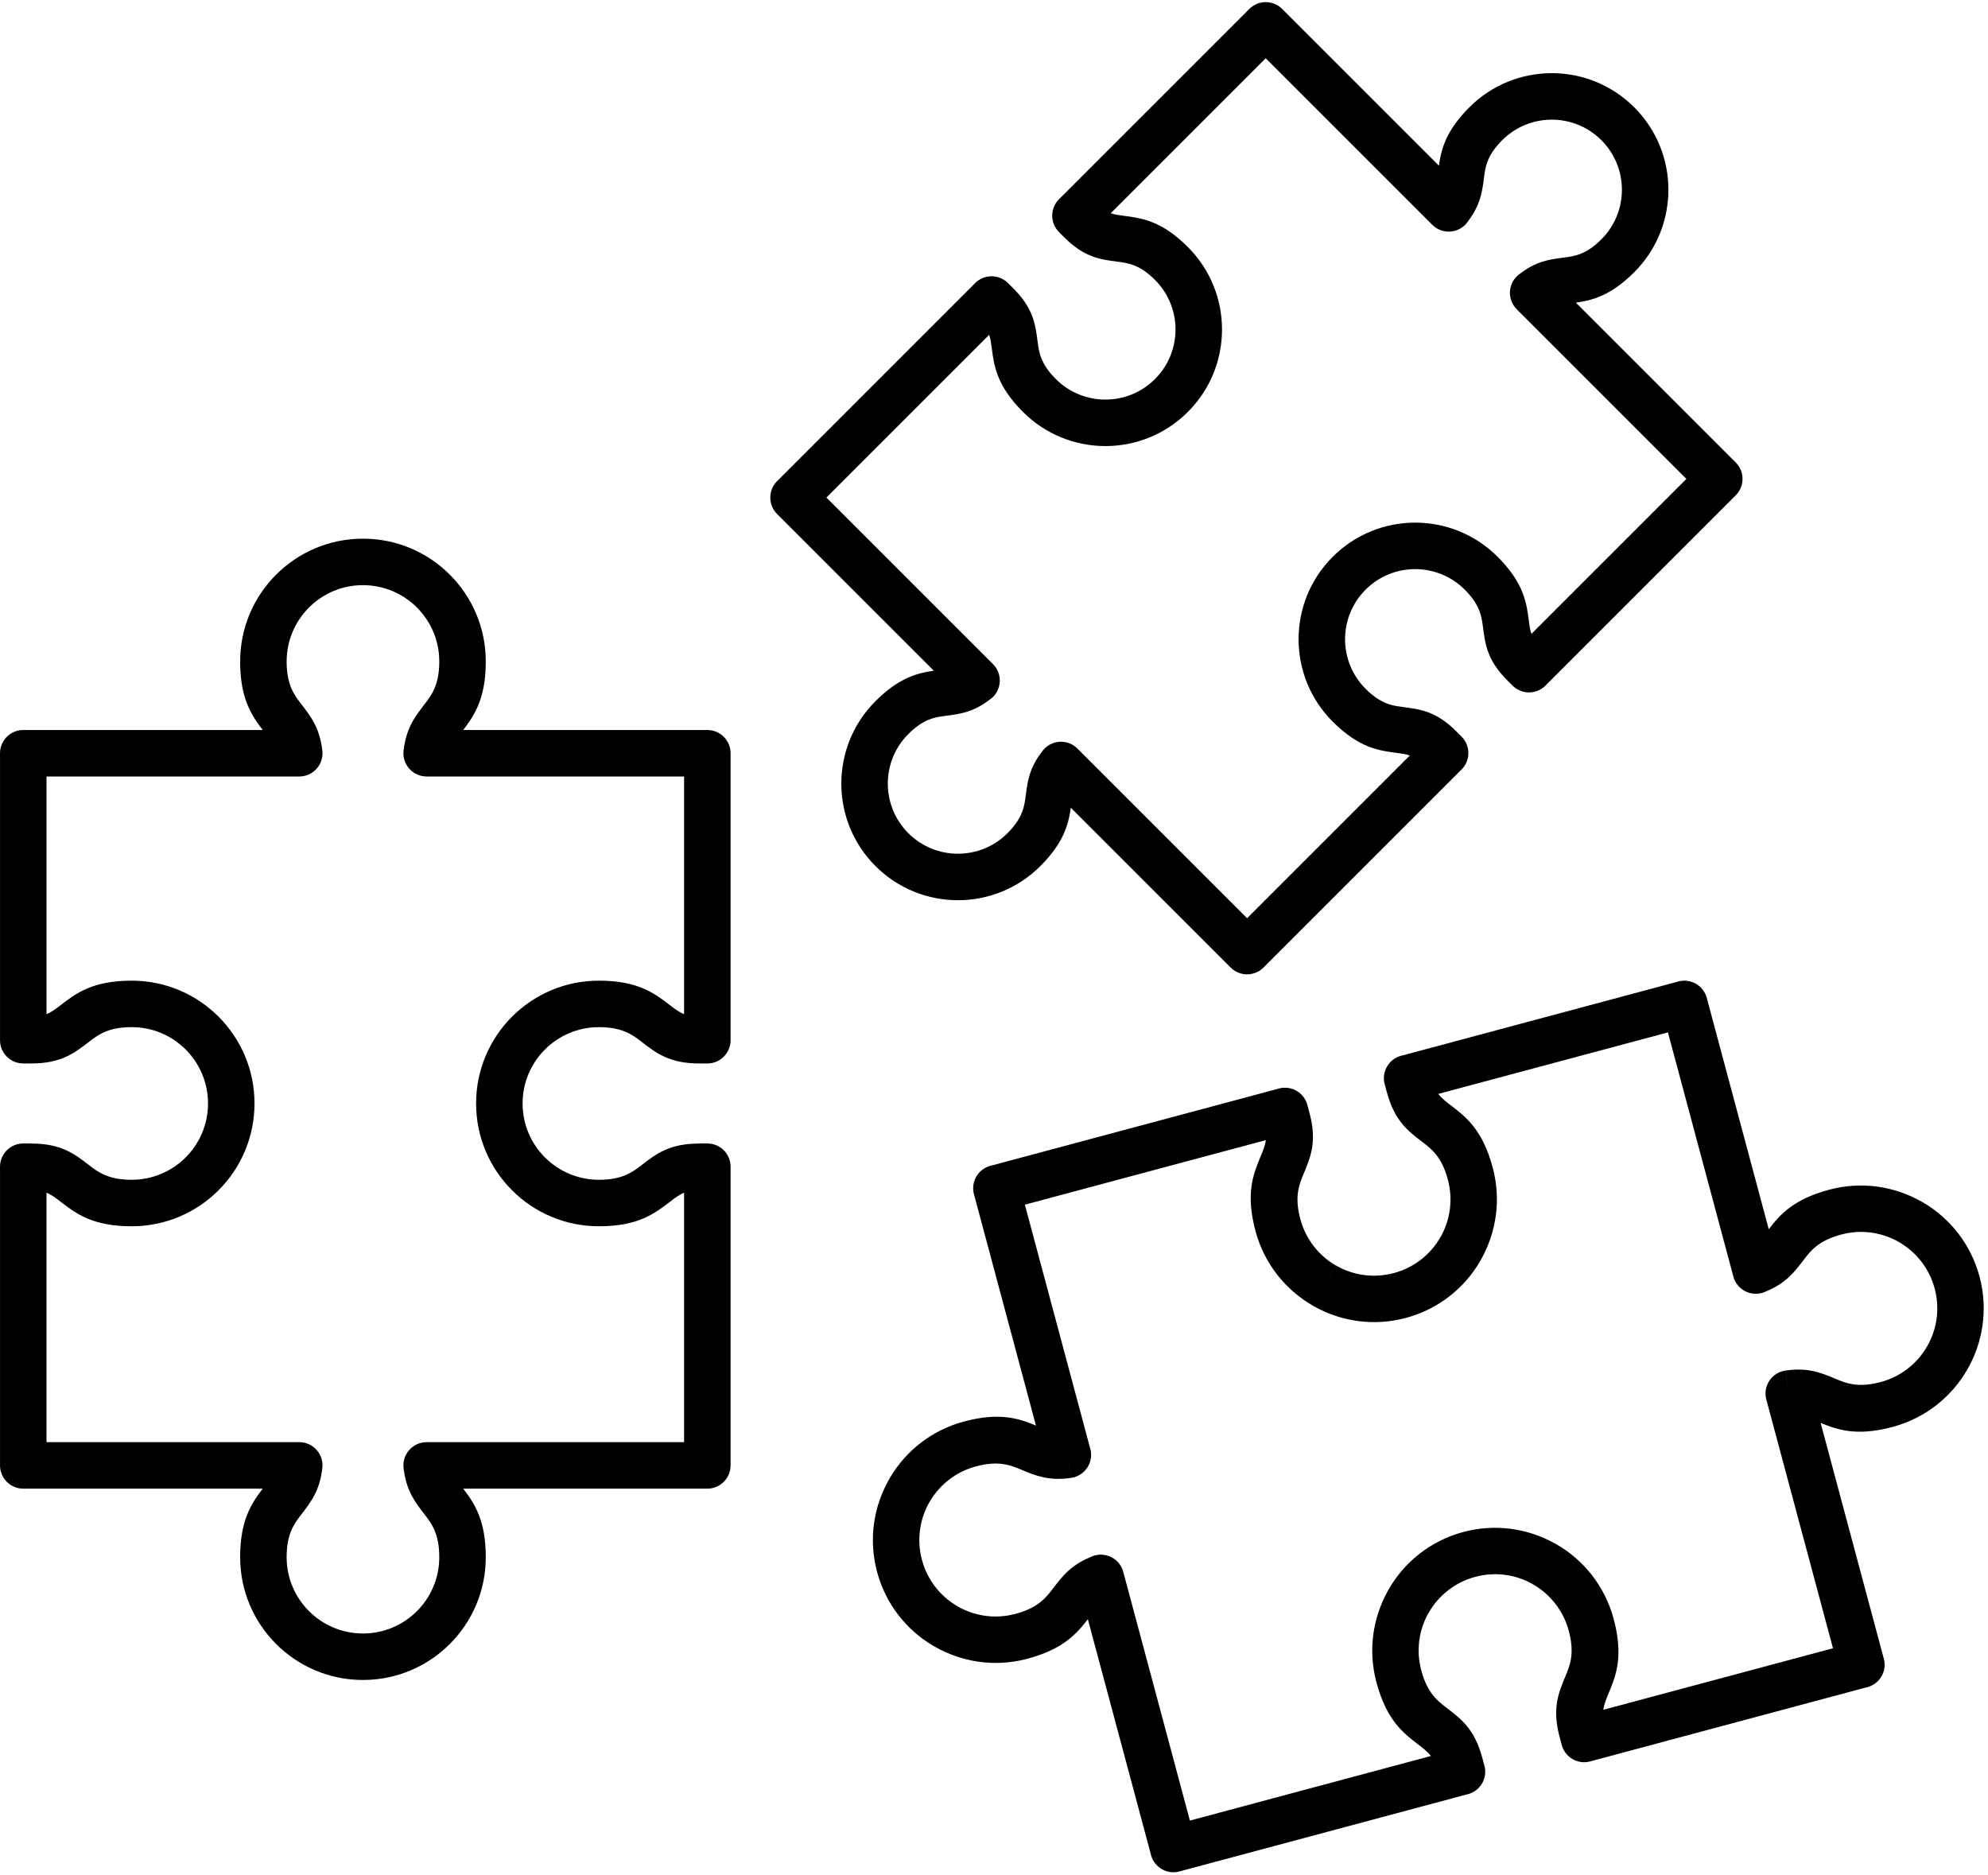
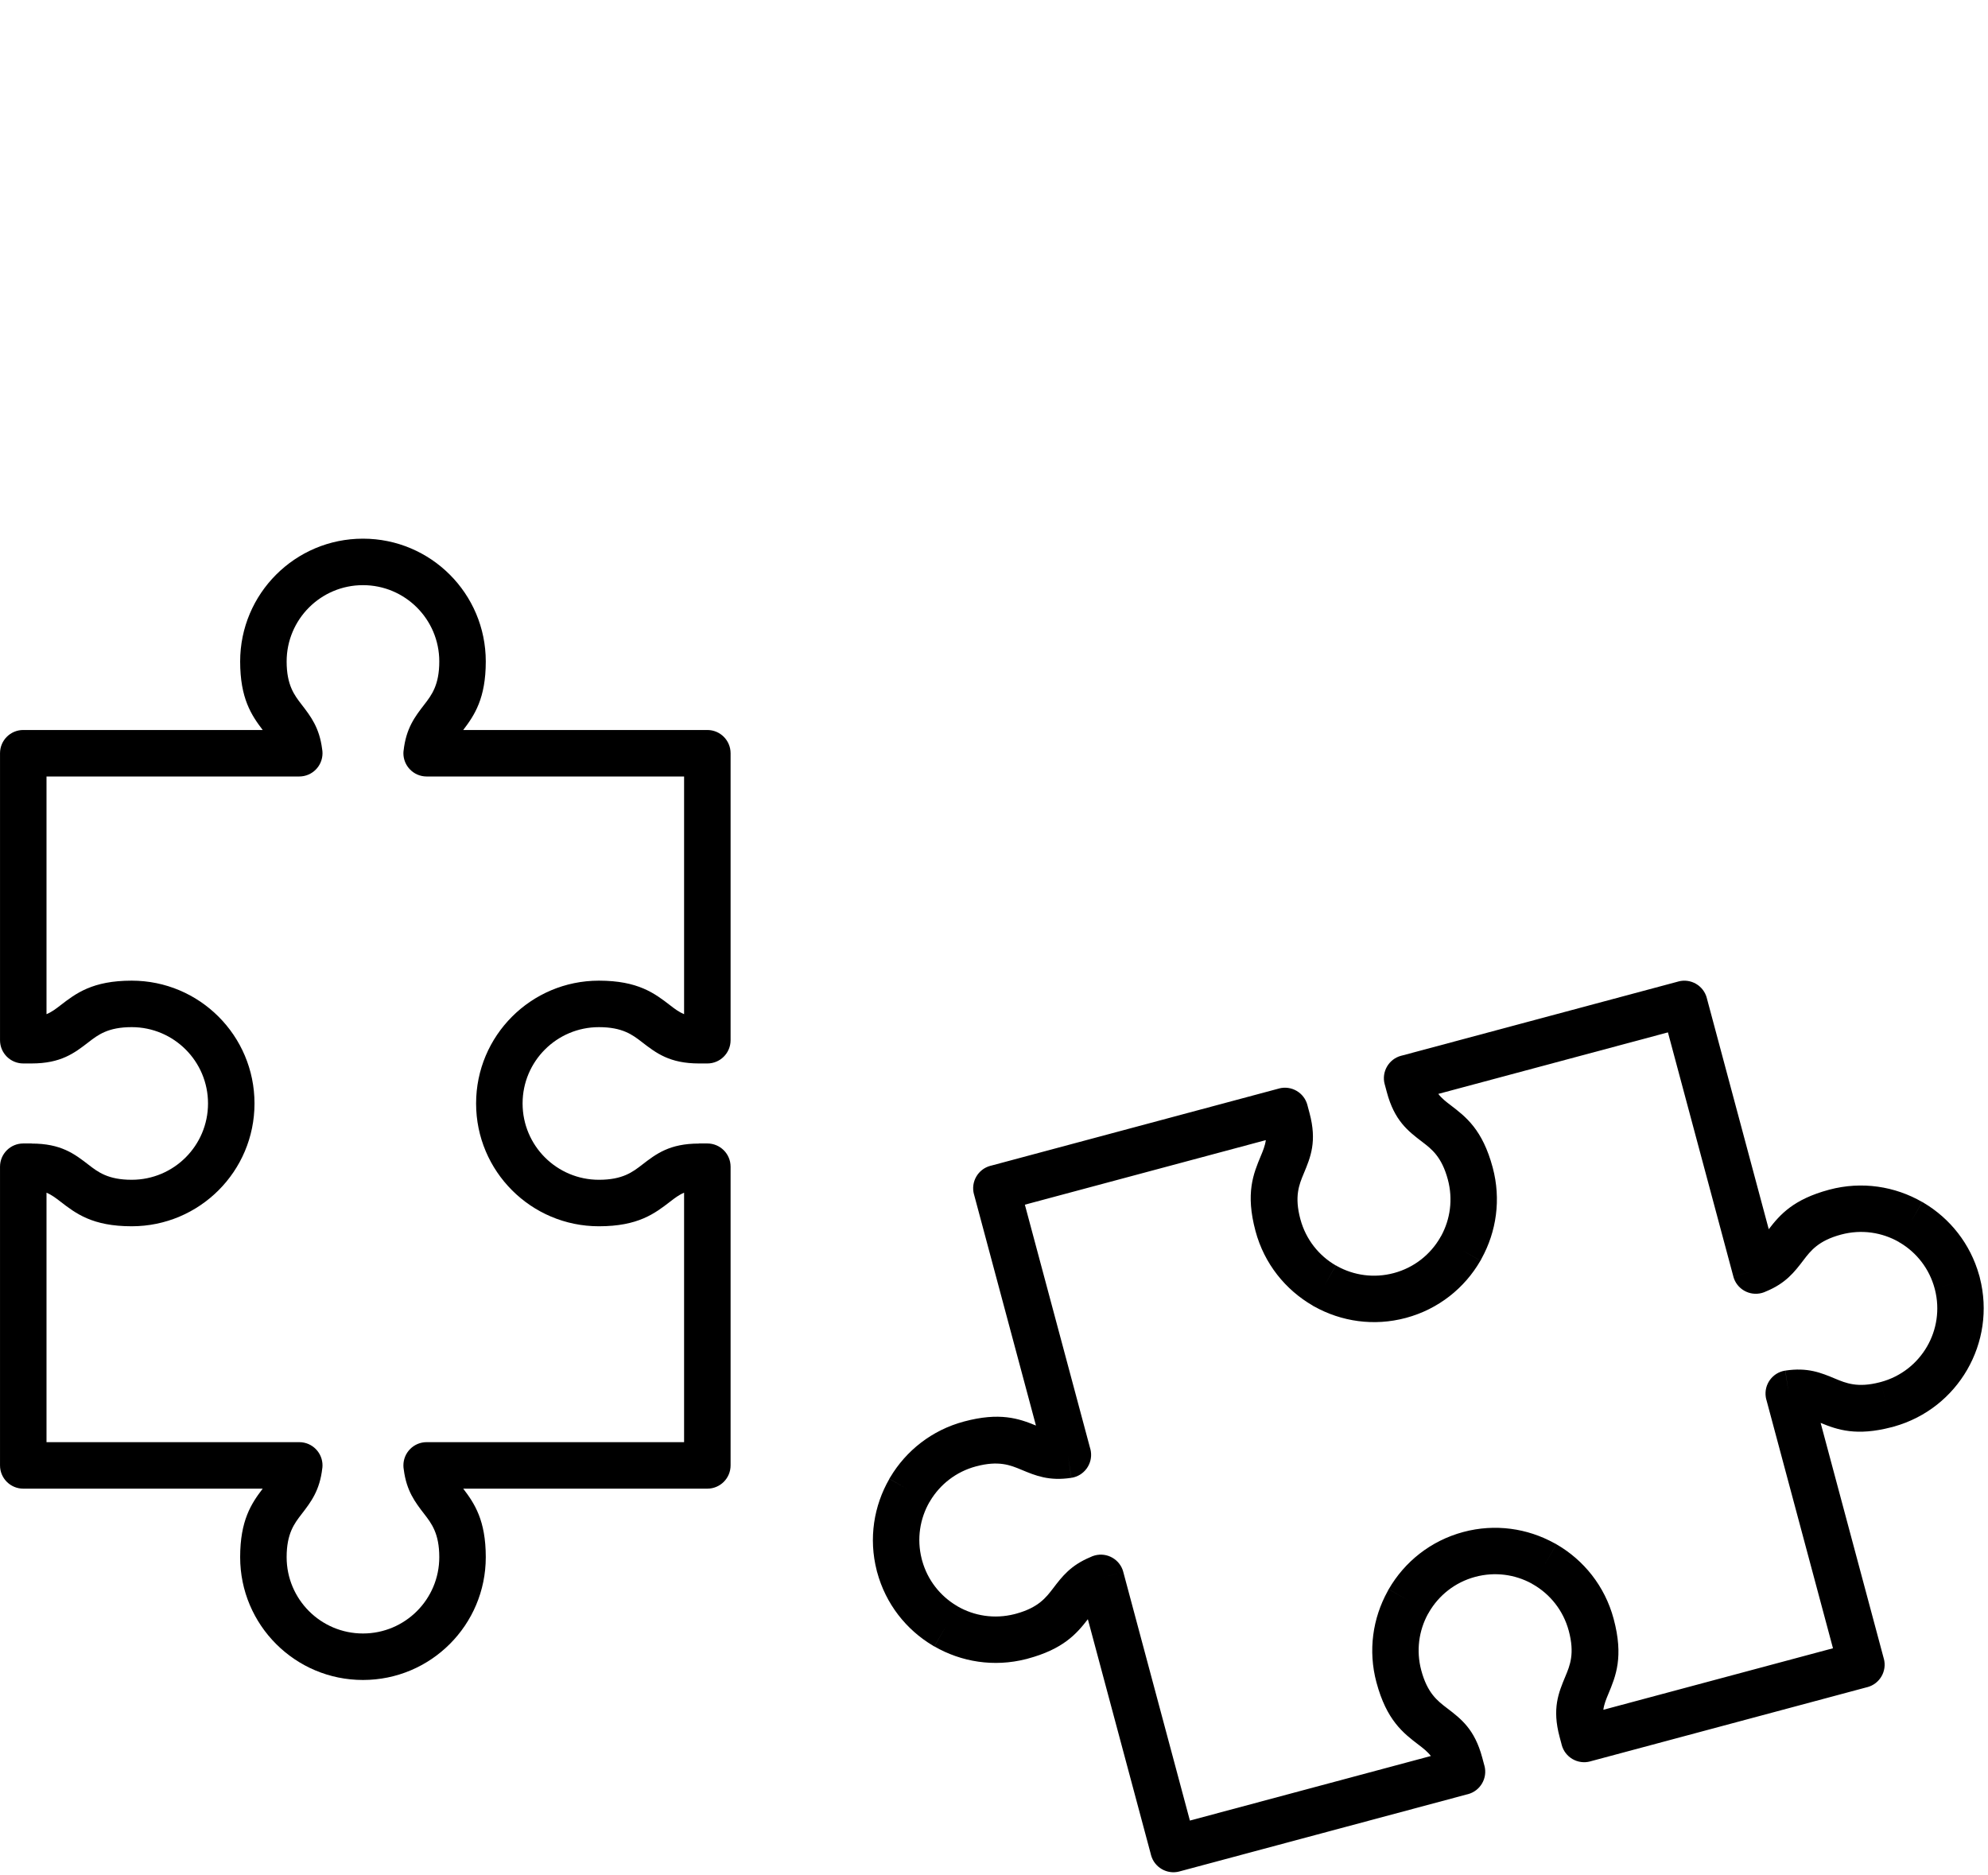
<svg xmlns="http://www.w3.org/2000/svg" clip-rule="evenodd" fill-rule="evenodd" height="483.9" image-rendering="optimizeQuality" preserveAspectRatio="xMidYMid meet" shape-rendering="geometricPrecision" text-rendering="geometricPrecision" version="1.0" viewBox="0.0 14.1 513.1 483.9" width="513.1" zoomAndPan="magnify">
  <g>
    <g fill-rule="nonzero" id="change1_1">
      <path d="M6.004 202.519l61.801 0c-2.915,-3.814 -5.822,-8.165 -5.822,-17.686 0,-8.752 3.548,-16.677 9.285,-22.413 5.736,-5.736 13.661,-9.285 22.413,-9.285 8.752,0 16.677,3.548 22.413,9.285 5.736,5.736 9.285,13.661 9.285,22.413 0,9.518 -2.908,13.873 -5.822,17.686l63.007 0c3.314,0 6,2.686 6,6l0 74.071c0,3.314 -2.686,6 -6,6l-2.138 0c-7.591,0 -11.055,-2.672 -14.735,-5.512 -2.421,-1.868 -5.003,-3.861 -11.113,-3.861 -5.44,0 -10.365,2.204 -13.929,5.769 -3.564,3.564 -5.769,8.489 -5.769,13.929 0,5.44 2.205,10.366 5.769,13.929 3.564,3.564 8.489,5.769 13.929,5.769 6.111,0 8.697,-1.995 11.118,-3.864 3.662,-2.826 7.106,-5.484 14.711,-5.485l0 -0.024 2.157 0c3.314,0 6,2.686 6,6l0 77.095c0,3.314 -2.686,6 -6,6l-63.007 0c2.914,3.813 5.822,8.167 5.822,17.686 0,8.752 -3.548,16.677 -9.285,22.413 -5.736,5.736 -13.661,9.285 -22.413,9.285 -8.752,0 -16.677,-3.548 -22.413,-9.285 -5.736,-5.736 -9.285,-13.661 -9.285,-22.413 0,-9.52 2.908,-13.872 5.822,-17.686l-61.801 0c-3.314,0 -6,-2.686 -6,-6l0 -77.095c0,-3.314 2.686,-6 6,-6l2.157 0 0 0.024c7.604,0 11.05,2.659 14.711,5.484 2.422,1.869 5.007,3.864 11.119,3.864 5.44,0 10.365,-2.205 13.929,-5.769 3.564,-3.564 5.769,-8.489 5.769,-13.929 0,-5.44 -2.205,-10.365 -5.769,-13.929 -3.564,-3.564 -8.489,-5.769 -13.929,-5.769 -6.11,0 -8.692,1.993 -11.113,3.861 -3.68,2.839 -7.144,5.512 -14.735,5.512l-2.138 0c-3.314,0 -6,-2.686 -6,-6l0 -74.071c0,-3.314 2.686,-6 6,-6zm71.236 12l-65.236 0 0 61.351c1.363,-0.566 2.443,-1.399 3.56,-2.261 4.008,-3.092 8.285,-6.392 18.425,-6.392 8.752,0 16.677,3.548 22.413,9.285 5.737,5.736 9.285,13.661 9.285,22.413 0,8.752 -3.548,16.677 -9.285,22.413 -5.736,5.736 -13.661,9.285 -22.413,9.285 -10.144,0 -14.423,-3.302 -18.431,-6.396 -1.12,-0.865 -2.203,-1.7 -3.555,-2.269l0 64.387 65.236 0c0.218,0 0.439,0.012 0.66,0.037 3.293,0.365 5.668,3.331 5.303,6.624l-0.011 -0.001c-0.644,5.813 -2.936,8.783 -5.35,11.912 -1.867,2.421 -3.86,5.004 -3.86,11.114 0,5.44 2.205,10.365 5.769,13.929 3.564,3.564 8.489,5.769 13.929,5.769 5.44,0 10.365,-2.204 13.929,-5.769 3.564,-3.564 5.769,-8.489 5.769,-13.929 0,-6.112 -1.995,-8.698 -3.864,-11.119 -2.354,-3.052 -4.592,-5.952 -5.297,-11.479 -0.065,-0.353 -0.099,-0.716 -0.099,-1.087 0,-3.314 2.686,-6 6,-6l66.445 0 0 -64.387c-1.352,0.569 -2.435,1.405 -3.555,2.269 -4.008,3.093 -8.287,6.396 -18.431,6.396 -8.753,0 -16.677,-3.548 -22.413,-9.285 -5.737,-5.736 -9.285,-13.661 -9.285,-22.413 0,-8.752 3.548,-16.677 9.285,-22.413 5.736,-5.736 13.661,-9.285 22.413,-9.285 10.141,0 14.418,3.3 18.425,6.392 1.117,0.862 2.198,1.696 3.561,2.261l0 -61.351 -66.439 0c-0.219,0 -0.441,-0.012 -0.664,-0.036 -3.294,-0.363 -5.669,-3.328 -5.306,-6.622l0.011 0.001c0.641,-5.81 2.933,-8.78 5.348,-11.91 1.869,-2.422 3.864,-5.008 3.864,-11.12 0,-5.44 -2.205,-10.365 -5.769,-13.929 -3.564,-3.564 -8.489,-5.769 -13.929,-5.769 -5.44,0 -10.365,2.205 -13.929,5.769 -3.564,3.564 -5.769,8.489 -5.769,13.929 0,6.11 1.992,8.693 3.86,11.114 2.353,3.051 4.59,5.951 5.298,11.481 0.065,0.354 0.099,0.719 0.099,1.091 0,3.314 -2.686,6 -6,6z" fill="inherit" />
      <path d="M440.596 271.974l15.916 59.399c2.924,-3.796 6.369,-7.726 15.59,-10.197 8.433,-2.26 16.997,-0.88 24.023,3.176l-2.977 5.18 3 -5.196c0.135,0.078 0.266,0.161 0.392,0.247 6.741,4.021 12.003,10.536 14.277,18.669 0.036,0.11 0.069,0.22 0.099,0.331l0 0 0.01 0.041 0.024 0.093 0.009 0.037c0.013,0.056 0.026,0.113 0.038,0.169 2.138,8.336 0.742,16.775 -3.264,23.713 -4,6.928 -10.608,12.351 -18.899,14.669 -0.11,0.036 -0.22,0.069 -0.331,0.099l0 0 -0.033 0.008 -0.105 0.027 -0.028 0.007c-0.055,0.013 -0.111,0.026 -0.166,0.037 -9.011,2.344 -13.893,0.683 -18.266,-1.119l16.307 60.858 0.008 -0.002c0.857,3.201 -1.042,6.491 -4.243,7.348 -0.1,0.027 -0.2,0.05 -0.299,0.072l-71.25 19.091 0.002 0.008c-3.201,0.857 -6.491,-1.042 -7.348,-4.243 -0.027,-0.1 -0.05,-0.2 -0.072,-0.3l-0.475 -1.772c-1.97,-7.351 -0.291,-11.371 1.492,-15.644 1.184,-2.837 2.448,-5.866 0.871,-11.749 -1.408,-5.256 -4.813,-9.445 -9.177,-11.967l-0.007 0.012c-0.141,-0.081 -0.277,-0.168 -0.409,-0.259 -4.282,-2.331 -9.442,-3.082 -14.544,-1.716 -5.256,1.408 -9.445,4.813 -11.967,9.177l0.012 0.007c-0.081,0.141 -0.168,0.277 -0.259,0.409 -2.331,4.282 -3.083,9.442 -1.716,14.545 1.576,5.882 4.182,7.87 6.623,9.732 3.683,2.81 7.149,5.454 9.115,12.791l0.557 2.079 0.008 -0.002c0.858,3.201 -1.041,6.491 -4.242,7.349 -0.101,0.027 -0.201,0.051 -0.302,0.073l-74.168 19.873 0.002 0.008c-3.201,0.857 -6.491,-1.042 -7.348,-4.243 -0.027,-0.1 -0.05,-0.2 -0.072,-0.299l-16.228 -60.564c-2.923,3.795 -6.37,7.726 -15.586,10.196l0.002 0.008c-0.113,0.03 -0.227,0.057 -0.34,0.081 -8.325,2.135 -16.755,0.739 -23.689,-3.264l2.977 -5.18 -3 5.196c-0.135,-0.078 -0.266,-0.161 -0.392,-0.247 -6.832,-4.076 -12.146,-10.712 -14.369,-19.001l-0.008 0.002c-0.03,-0.113 -0.057,-0.226 -0.08,-0.34 -2.136,-8.326 -0.74,-16.757 3.263,-23.691l5.18 2.977 -5.196 -3c0.078,-0.135 0.161,-0.266 0.247,-0.392 4.077,-6.834 10.715,-12.148 19.006,-14.37 9.222,-2.471 14.164,-0.789 18.591,1.034l-15.994 -59.692 -0.008 0.002c-0.857,-3.201 1.042,-6.491 4.243,-7.348 0.1,-0.027 0.2,-0.05 0.299,-0.072l74.17 -19.874 -0.002 -0.008c3.201,-0.857 6.491,1.042 7.348,4.243 0.027,0.099 0.051,0.199 0.072,0.298l0.48 1.791c1.965,7.334 0.288,11.35 -1.494,15.62 -1.185,2.839 -2.451,5.87 -0.874,11.755 1.412,5.27 4.81,9.459 9.161,11.971l-2.977 5.18 3 -5.196c0.103,0.06 0.204,0.122 0.303,0.187 4.302,2.384 9.508,3.165 14.651,1.787 5.256,-1.408 9.445,-4.813 11.967,-9.177l-0.012 -0.007c0.081,-0.141 0.168,-0.277 0.259,-0.409 2.331,-4.282 3.082,-9.442 1.716,-14.544 -1.575,-5.88 -4.179,-7.867 -6.618,-9.729 -3.686,-2.812 -7.154,-5.46 -9.125,-12.813l-0.552 -2.061 -0.008 0.002c-0.857,-3.201 1.042,-6.491 4.242,-7.349 0.1,-0.027 0.2,-0.051 0.301,-0.072l71.248 -19.091 -0.002 -0.008c3.201,-0.857 6.491,1.042 7.348,4.243 0.027,0.1 0.05,0.2 0.072,0.299zm12.57 70.062l-5.789 1.547 -16.886 -63.017 -59.272 15.882c0.901,1.168 1.99,2 3.117,2.86 4.015,3.064 8.3,6.334 10.93,16.15 2.203,8.222 0.946,16.567 -2.876,23.491 -0.084,0.188 -0.178,0.373 -0.283,0.555l-5.196 -3 5.18 3c-4.054,7.023 -10.788,12.498 -19.237,14.763 -8.278,2.218 -16.678,0.936 -23.629,-2.94 -0.141,-0.067 -0.281,-0.141 -0.418,-0.22l0.007 -0.012 -0.007 -0.004 0.006 -0.01c-7.031,-4.065 -12.509,-10.794 -14.768,-19.226 -2.63,-9.816 -0.555,-14.787 1.389,-19.443 0.547,-1.31 1.075,-2.576 1.273,-4.036l-62.192 16.664 16.804 62.713c0.099,0.306 0.176,0.624 0.226,0.953 0.5,3.276 -1.75,6.337 -5.026,6.837l-0.905 -5.931 0.891 5.93c-5.769,0.88 -9.227,-0.562 -12.869,-2.081 -2.838,-1.184 -5.866,-2.447 -11.75,-0.871 -5.133,1.375 -9.247,4.654 -11.787,8.872 -0.053,0.105 -0.109,0.21 -0.168,0.313l-0.012 -0.007 -0.004 0.007 -0.01 -0.006c-2.467,4.283 -3.328,9.5 -2.022,14.675 0.058,0.182 0.108,0.368 0.149,0.557 1.418,5.006 4.653,9.018 8.796,11.513 0.105,0.053 0.21,0.109 0.313,0.168l-0.007 0.012 0.007 0.004 -0.006 0.01c4.283,2.467 9.5,3.328 14.675,2.022 0.186,-0.06 0.376,-0.111 0.569,-0.152 5.663,-1.583 7.617,-4.144 9.449,-6.545 2.308,-3.025 4.503,-5.901 9.592,-8.02 0.361,-0.182 0.746,-0.33 1.151,-0.438 3.201,-0.857 6.491,1.042 7.348,4.243l-5.795 1.553 5.789 -1.547 17.198 64.185 62.195 -16.665c-0.9,-1.166 -1.988,-1.996 -3.115,-2.856 -4.016,-3.064 -8.304,-6.335 -10.935,-16.154 -2.203,-8.222 -0.946,-16.568 2.877,-23.492 0.084,-0.188 0.178,-0.373 0.283,-0.555l5.196 3 -5.18 -3c4.054,-7.023 10.788,-12.499 19.237,-14.763 8.222,-2.203 16.567,-0.946 23.491,2.876 0.188,0.084 0.373,0.178 0.555,0.283l-3 5.196 3 -5.18c7.023,4.054 12.498,10.788 14.763,19.237 2.629,9.813 0.556,14.781 -1.387,19.437 -0.547,1.31 -1.075,2.578 -1.273,4.042l59.27 -15.881 -17.117 -63.88c-0.099,-0.306 -0.175,-0.623 -0.226,-0.951 -0.501,-3.275 1.747,-6.338 5.023,-6.839l0.908 5.931 -0.891 -5.93c5.763,-0.882 9.221,0.56 12.863,2.081 2.796,1.166 5.778,2.411 11.489,0.943 0.086,-0.027 0.173,-0.053 0.262,-0.077l0.002 0.008 0.003 -0.001 1.206 4.514 0.342 1.275 -1.547 -5.789c5.259,-1.409 9.448,-4.816 11.97,-9.184 2.476,-4.288 3.34,-9.514 2.026,-14.694 -0.026,-0.083 -0.051,-0.168 -0.074,-0.253l0.008 -0.002 -0.001 -0.003 4.594 -1.228 1.194 -0.32 -5.789 1.547c-1.375,-5.133 -4.654,-9.247 -8.872,-11.787 -0.105,-0.053 -0.21,-0.109 -0.313,-0.168l0.007 -0.012 -0.007 -0.004 0.006 -0.01c-4.361,-2.512 -9.691,-3.359 -14.959,-1.948 -5.881,1.576 -7.868,4.179 -9.729,6.618 -2.335,3.059 -4.555,5.968 -9.721,8.084 -0.325,0.154 -0.668,0.281 -1.027,0.378 -3.201,0.857 -6.491,-1.042 -7.348,-4.243l5.795 -1.553zm28.513 107.603c-3.104,0.666 -6.218,-1.214 -7.049,-4.315m-71.619 18.871c-0.135,-0.63 -0.165,-1.26 -0.101,-1.871m-105.905 30.276c-0.666,-3.104 1.214,-6.218 4.315,-7.049m-45.398 -170.616c3.104,-0.666 6.218,1.214 7.049,4.315m177.625 -47.276c0.666,3.104 -1.214,6.218 -4.315,7.049" fill="inherit" />
-       <path d="M330.969 16.453l40.405 40.405c0.624,-4.321 1.821,-9.017 7.864,-15.06 5.877,-5.877 13.579,-8.815 21.28,-8.815 7.701,0 15.403,2.939 21.28,8.815 5.877,5.877 8.815,13.579 8.815,21.28 0,7.701 -2.938,15.403 -8.815,21.28 -6.042,6.042 -10.74,7.24 -15.06,7.864l41.249 41.249 0.001 -0.001c2.343,2.343 2.343,6.142 0,8.485l-0.044 0.043 -49.066 49.066 0.001 0.001c-2.343,2.343 -6.142,2.343 -8.485,0l-0.043 -0.044 -1.374 -1.374c-5.117,-5.117 -5.651,-9.255 -6.218,-13.652 -0.357,-2.773 -0.739,-5.732 -4.706,-9.699 -3.533,-3.533 -8.164,-5.299 -12.796,-5.299 -4.632,0 -9.263,1.767 -12.796,5.299l-0 0c-3.533,3.533 -5.299,8.164 -5.299,12.796 0,4.632 1.767,9.263 5.299,12.796l0 0c3.968,3.968 6.93,4.35 9.705,4.707 4.394,0.566 8.528,1.098 13.634,6.204l1.43 1.43 -4.242 4.242 4.243 -4.242c2.343,2.343 2.342,6.142 -0.001,8.485l-0.033 0.032 -51.081 51.081 0.001 0.001c-2.343,2.343 -6.142,2.343 -8.485,0l-0.043 -0.044 -41.205 -41.205c-0.623,4.32 -1.822,9.018 -7.864,15.06 -5.877,5.877 -13.579,8.815 -21.28,8.815 -7.701,0 -15.404,-2.939 -21.28,-8.815 -5.877,-5.877 -8.815,-13.579 -8.815,-21.28 0,-7.701 2.938,-15.403 8.815,-21.28 6.043,-6.043 10.739,-7.24 15.06,-7.864l-40.448 -40.449 -0.001 0.001c-2.343,-2.343 -2.343,-6.142 0,-8.485l0.044 -0.043 51.07 -51.07 -0.001 -0.001c2.343,-2.343 6.142,-2.343 8.485,0l0.043 0.044 1.386 1.386c5.106,5.106 5.638,9.24 6.204,13.634 0.357,2.775 0.739,5.737 4.707,9.705 3.533,3.533 8.164,5.299 12.796,5.299 4.632,0 9.263,-1.767 12.796,-5.299 3.533,-3.533 5.299,-8.164 5.299,-12.796 0,-4.632 -1.767,-9.263 -5.299,-12.796 -3.967,-3.967 -6.926,-4.349 -9.699,-4.706 -4.397,-0.567 -8.536,-1.101 -13.652,-6.218l-1.417 -1.417 -0.001 0.001c-2.343,-2.343 -2.343,-6.142 0,-8.485l0.044 -0.043 49.066 -49.066 -0.001 -0.001c2.343,-2.343 6.142,-2.343 8.485,0l0.043 0.044zm38.703 55.671l-42.988 -42.988 -40.003 40.003c1.064,0.361 2.127,0.499 3.222,0.64 4.778,0.616 9.875,1.274 16.683,8.081 5.877,5.877 8.815,13.579 8.815,21.28 0,7.701 -2.939,15.403 -8.815,21.28 -5.877,5.877 -13.579,8.815 -21.28,8.815 -7.701,0 -15.403,-2.939 -21.28,-8.815 -6.809,-6.809 -7.466,-11.911 -8.082,-16.689 -0.141,-1.094 -0.278,-2.155 -0.638,-3.217l-42.009 42.009 42.904 42.904c0.185,0.178 0.361,0.37 0.526,0.576 2.071,2.587 1.653,6.363 -0.934,8.434l-3.75 -4.684 3.726 4.664c-4.373,3.501 -7.906,3.957 -11.627,4.437 -2.773,0.357 -5.732,0.74 -9.699,4.707 -3.533,3.533 -5.299,8.164 -5.299,12.796 0,4.632 1.767,9.264 5.299,12.796 3.533,3.533 8.164,5.299 12.796,5.299 4.632,0 9.263,-1.767 12.796,-5.299 3.968,-3.968 4.35,-6.931 4.707,-9.705 0.467,-3.62 0.91,-7.06 4.115,-11.237 0.213,-0.318 0.461,-0.62 0.742,-0.901 2.343,-2.343 6.142,-2.343 8.485,0l-0.001 0.001 43.79 43.79 42.01 -42.01c-1.062,-0.36 -2.124,-0.497 -3.218,-0.638 -4.778,-0.615 -9.88,-1.273 -16.689,-8.082l-0 -0c-5.877,-5.877 -8.815,-13.579 -8.815,-21.28 0,-7.701 2.939,-15.403 8.815,-21.28l0 -0c5.877,-5.877 13.579,-8.815 21.28,-8.815 7.701,0 15.403,2.939 21.28,8.815 6.808,6.808 7.465,11.905 8.081,16.683 0.141,1.094 0.278,2.158 0.64,3.222l40.003 -40.003 -43.704 -43.704c-0.185,-0.178 -0.361,-0.37 -0.525,-0.575 -2.072,-2.586 -1.656,-6.362 0.93,-8.434l0.01 0.012c4.36,-3.491 7.904,-3.948 11.638,-4.429 2.775,-0.357 5.738,-0.74 9.705,-4.707 3.533,-3.533 5.299,-8.164 5.299,-12.796 0,-4.632 -1.767,-9.263 -5.299,-12.796 -3.533,-3.533 -8.164,-5.299 -12.796,-5.299 -4.632,0 -9.264,1.767 -12.796,5.299 -3.967,3.967 -4.349,6.926 -4.707,9.699 -0.459,3.563 -0.898,6.953 -4.008,11.074 -0.237,0.38 -0.521,0.739 -0.851,1.069 -2.343,2.343 -6.142,2.343 -8.485,0l0.001 -0.001z" fill="inherit" />
    </g>
  </g>
-   <path d="M0 0H512V512H0z" fill="none" />
</svg>